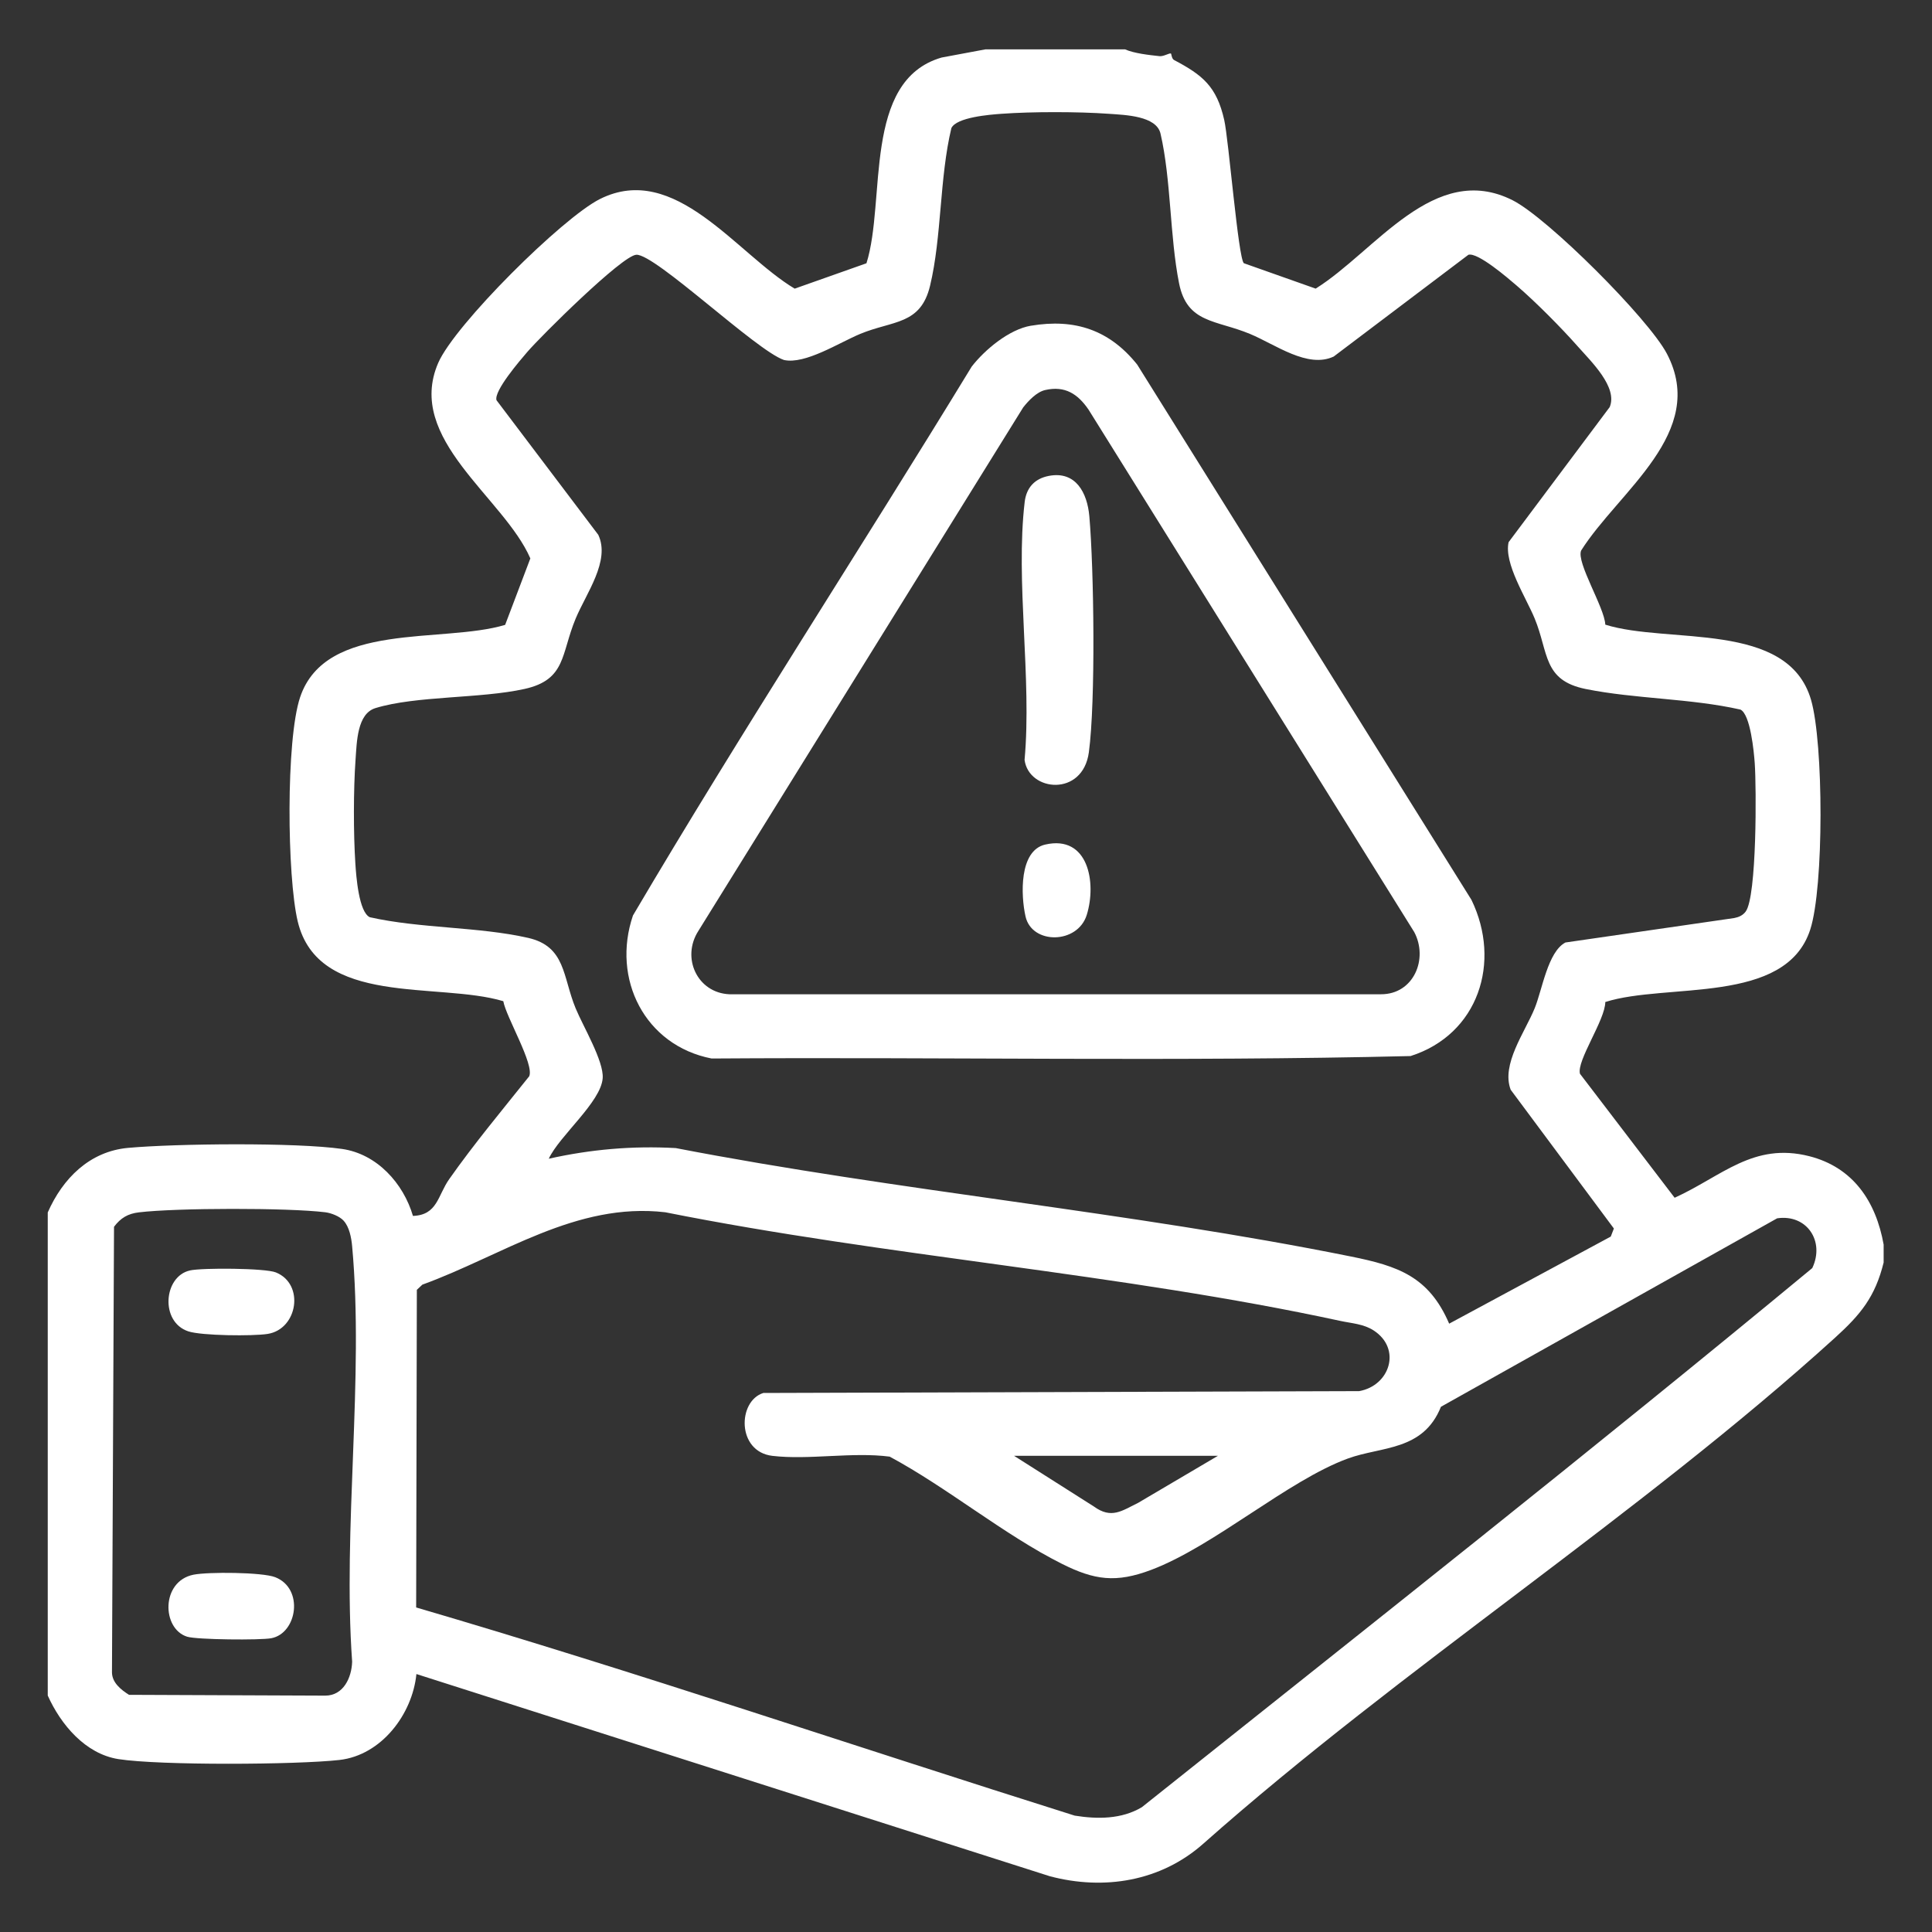
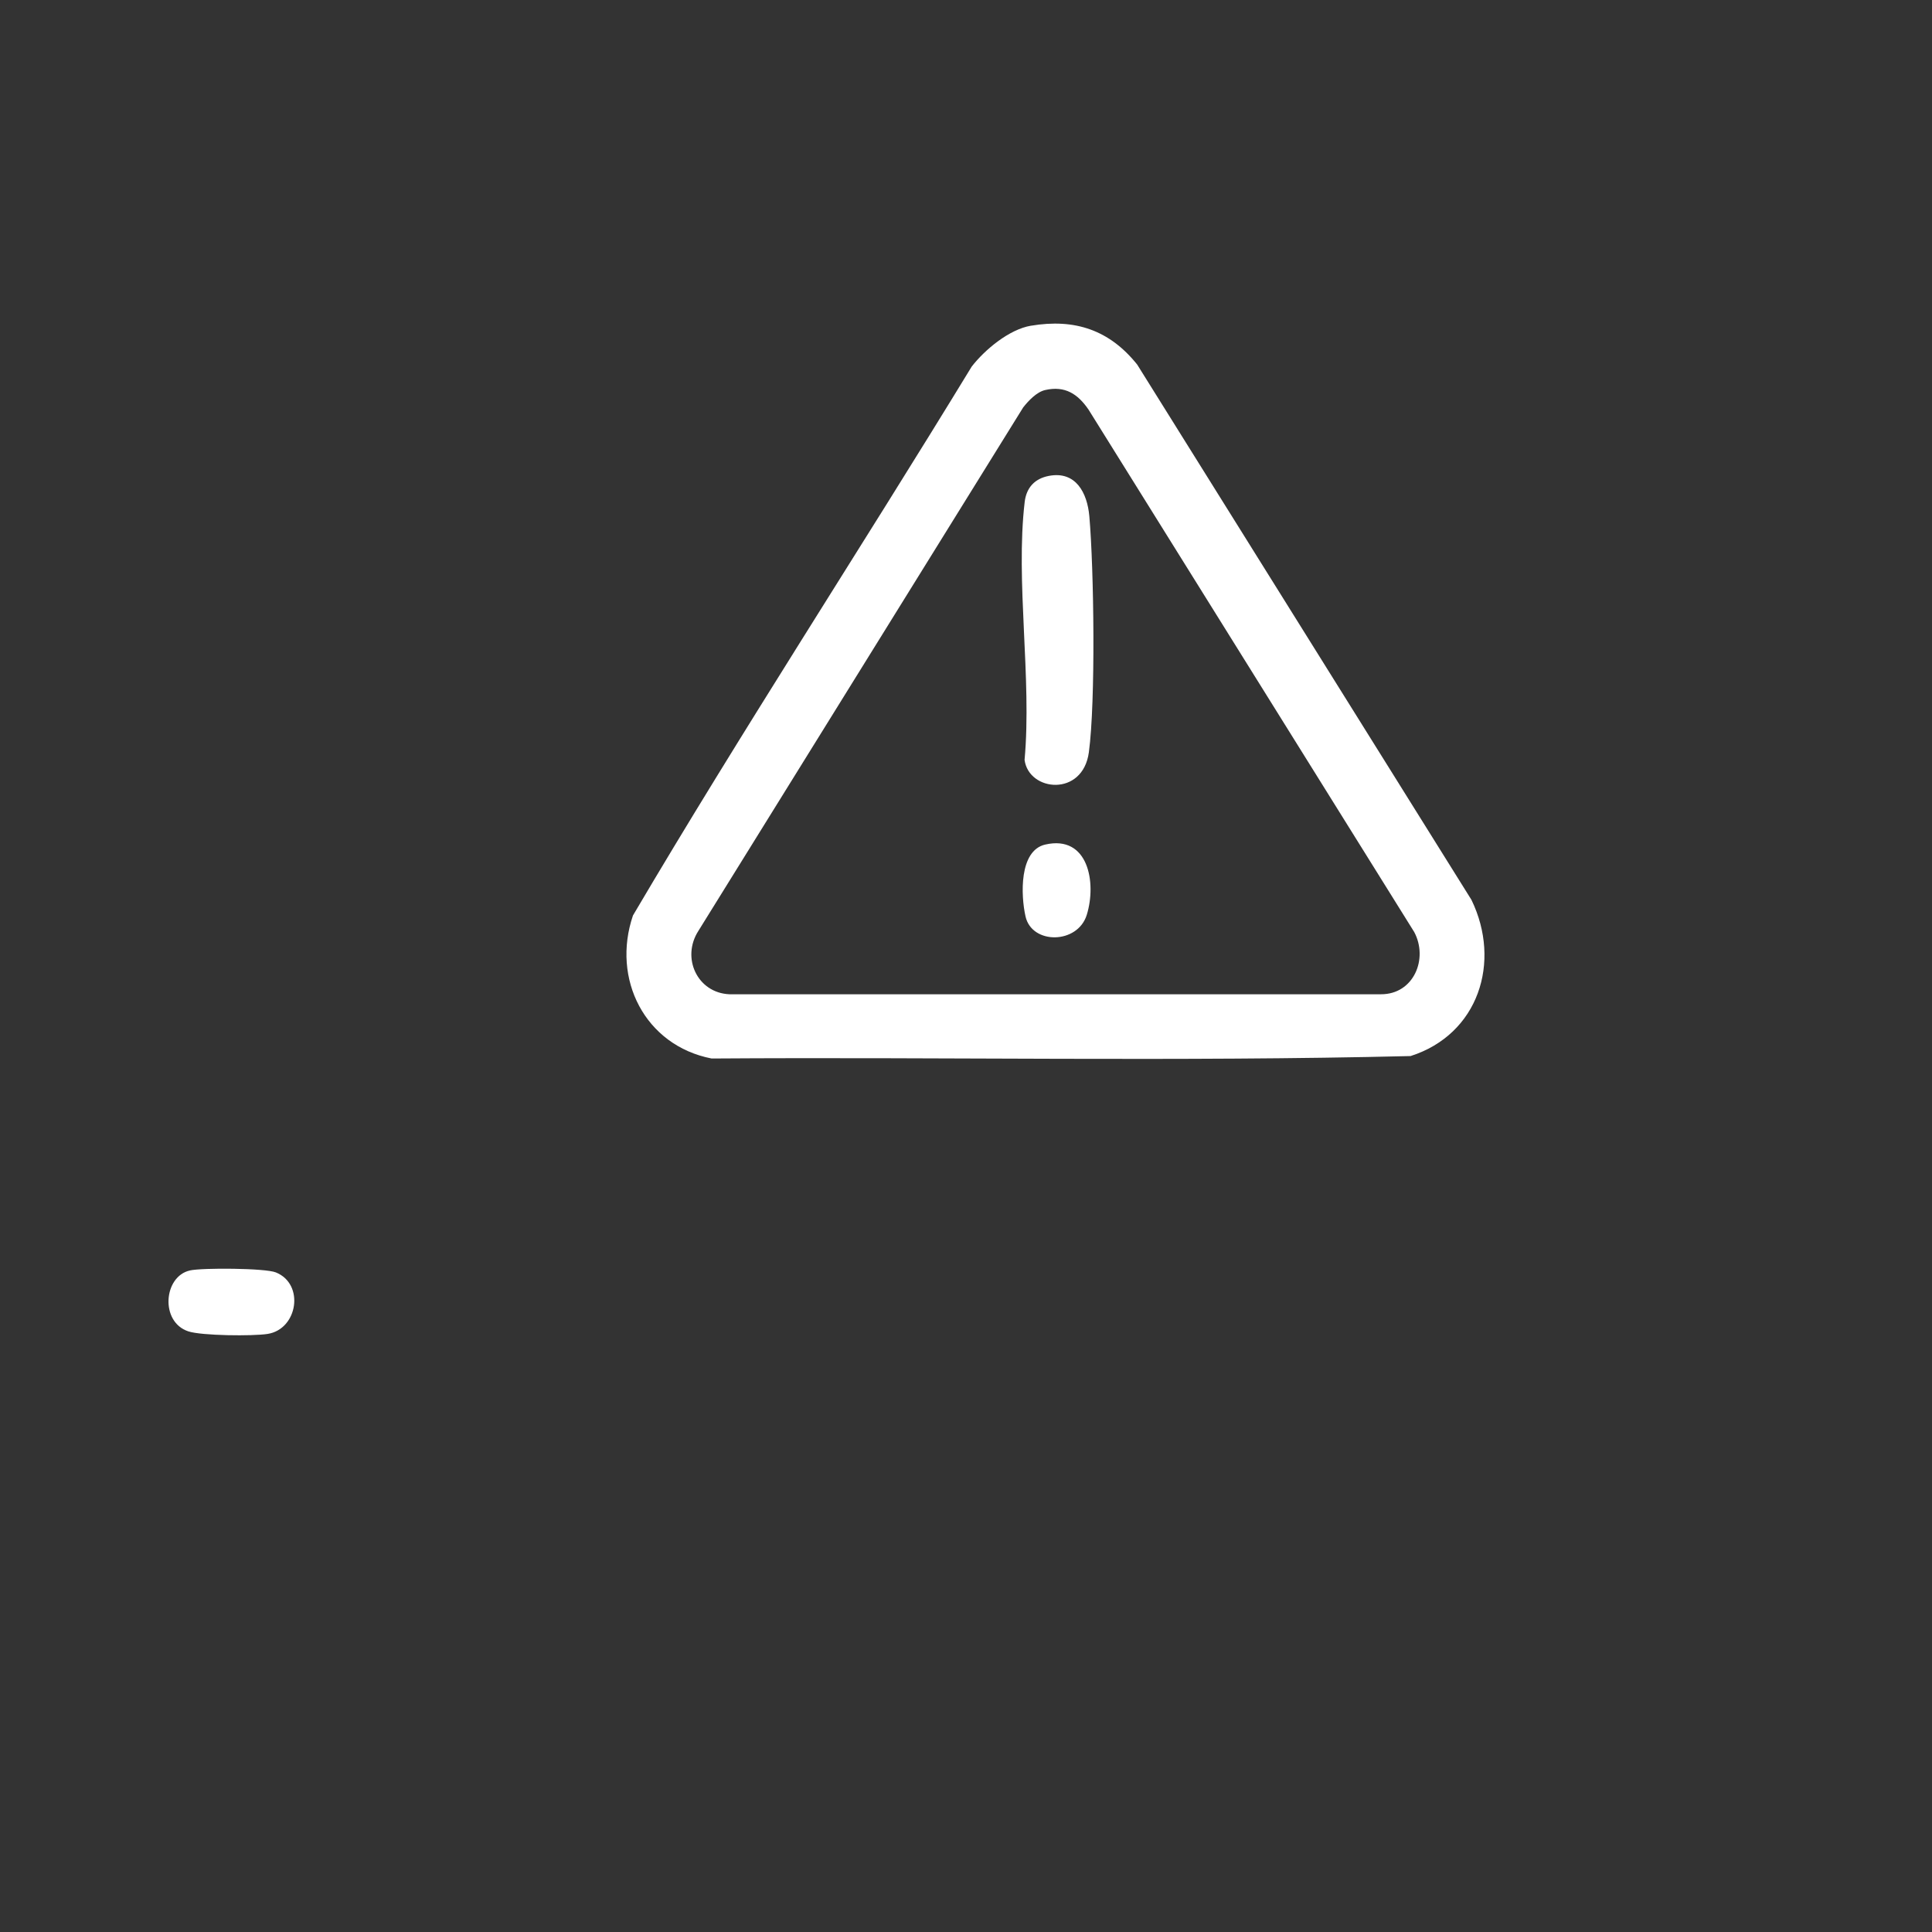
<svg xmlns="http://www.w3.org/2000/svg" id="a" data-name="Calque 1" width="67" height="67" viewBox="0 0 67 67">
  <rect x="0" y="0" width="67" height="67" fill="#333333" stroke="none" />
  <path d="M35.753,11.296c1.529-.257,2.726.152,3.683,1.346l11.593,18.565c1.047,2.158.242,4.665-2.111,5.416-8.062.197-16.164.029-24.241.085-2.313-.451-3.476-2.759-2.726-4.961,3.784-6.419,7.866-12.668,11.746-19.033.456-.589,1.301-1.292,2.056-1.419ZM36.246,13.526c-.297.068-.58.371-.763.603l-11.262,18.151c-.603.934-.039,2.15,1.071,2.2h22.6c1.133.003,1.647-1.228,1.152-2.158l-11.295-18.118c-.373-.545-.819-.834-1.503-.678Z" fill="#fff" />
  <g>
-     <path d="M39.012,1.71c.315.142.842.199,1.196.237.153.016.337-.114.4-.091.015.005.023.18.105.224.992.523,1.48.917,1.742,2.081.156.692.484,4.776.68,4.967l2.491.881c2.069-1.29,4.111-4.435,6.829-3.065,1.22.615,4.714,4.108,5.351,5.322,1.433,2.732-1.671,4.763-2.973,6.825-.177.41.816,1.988.837,2.571,2.174.686,6.33-.154,7.135,2.607.437,1.5.45,6.497-.028,7.969-.853,2.626-4.982,1.833-7.107,2.511,0,.618-1.001,2.038-.878,2.488l3.283,4.3c1.634-.743,2.726-1.933,4.667-1.442,1.525.387,2.315,1.573,2.581,3.066v.621c-.294,1.192-.798,1.803-1.679,2.603-6.773,6.149-15.025,11.444-21.914,17.552-1.471,1.306-3.44,1.628-5.323,1.129l-21.966-7.012c-.14,1.395-1.214,2.816-2.67,2.98-1.487.167-6.241.194-7.665-.03-1.148-.181-1.999-1.199-2.45-2.204v-16.754c.517-1.175,1.45-2.119,2.787-2.239,1.665-.15,5.82-.192,7.419.037,1.21.173,2.128,1.192,2.459,2.323.853-.032.853-.702,1.258-1.277.864-1.227,1.836-2.393,2.773-3.565.185-.408-.801-2.056-.898-2.605-2.268-.679-6.421.207-7.13-2.77-.369-1.55-.414-6.29.084-7.772.889-2.645,4.937-1.855,7.11-2.508l.874-2.305c-.922-2.12-4.341-4.139-3.195-6.78.574-1.324,4.304-5.03,5.61-5.684,2.605-1.303,4.739,1.906,6.752,3.109l2.489-.88c.685-2.172-.15-6.338,2.607-7.135l1.516-.283h4.84ZM55.86,42.883l.108-.279-3.579-4.813c-.335-.878.492-1.993.831-2.822.264-.645.455-1.961,1.067-2.284l5.853-.848c.159-.03.297-.091.397-.223.392-.519.374-4.321.316-5.142-.028-.402-.15-1.692-.494-1.864-1.73-.392-3.649-.367-5.367-.714-1.492-.301-1.28-1.256-1.772-2.448-.301-.728-1.068-1.908-.903-2.644l3.506-4.685c.288-.69-.644-1.58-1.11-2.107-.574-.65-1.46-1.542-2.115-2.105-.306-.263-1.349-1.162-1.675-1.07l-4.671,3.529c-.902.425-2.018-.415-2.901-.783-1.181-.493-2.184-.361-2.462-1.757-.325-1.633-.273-3.592-.643-5.19-.143-.619-1.224-.647-1.794-.688-1.065-.076-2.656-.077-3.721,0-.421.03-1.559.121-1.738.496-.414,1.728-.332,3.77-.739,5.467-.328,1.367-1.285,1.198-2.425,1.671-.727.302-1.909,1.068-2.644.903-.968-.332-4.46-3.68-5.117-3.649-.493.024-3.316,2.829-3.779,3.368-.262.305-1.164,1.353-1.071,1.676l3.53,4.669c.424.9-.414,2.019-.783,2.901-.515,1.231-.325,2.123-1.776,2.444-1.534.34-3.755.231-5.169.664-.636.195-.646,1.176-.69,1.792-.074,1.037-.074,2.564-.006,3.603.028.432.119,1.68.501,1.857,1.746.393,3.773.326,5.489.716,1.311.298,1.196,1.351,1.65,2.446.258.624.98,1.83.937,2.42-.06.829-1.503,2-1.87,2.793,1.459-.326,2.903-.452,4.404-.369,7.71,1.49,15.741,2.211,23.419,3.761,1.625.328,2.698.69,3.402,2.328l5.604-3.02ZM11.917,42.333c-.14-.153-.428-.267-.638-.293-1.302-.159-5.153-.153-6.461.003-.381.045-.633.193-.864.501l-.071,15.456c.005.355.315.601.591.775l6.803.028c.632.001.917-.622.935-1.175-.33-4.639.417-9.837,0-14.409-.026-.29-.096-.669-.295-.885ZM49.971,48.785c-.619,1.543-2.066,1.369-3.23,1.796-2.081.762-4.635,3.036-6.814,3.859-1.224.463-1.973.359-3.107-.211-2.001-1.005-3.968-2.641-5.966-3.714-1.295-.169-2.801.122-4.068-.027-1.242-.146-1.208-1.902-.314-2.181l20.662-.064c1.068-.19,1.479-1.468.505-2.103-.351-.229-.763-.247-1.157-.332-7.607-1.647-15.748-2.238-23.412-3.768-3.099-.359-5.65,1.503-8.422,2.51l-.192.18-.024,11.015c7.659,2.243,15.223,4.822,22.837,7.219.791.127,1.626.127,2.328-.291,7.773-6.199,15.595-12.362,23.251-18.697.444-.934-.193-1.878-1.218-1.726l-11.658,6.535ZM42.239,50.485h-7.074l2.77,1.759c.61.444.974.146,1.532-.125l2.772-1.634Z" fill="#fff" />
    <g>
      <path d="M6.585,44.058c.43-.096,2.612-.082,2.982.068,1.005.405.759,1.968-.285,2.133-.516.081-2.288.064-2.752-.089-.987-.326-.858-1.908.055-2.111Z" fill="#fff" />
-       <path d="M6.711,54.609c.503-.101,2.384-.089,2.834.087,1.004.393.763,1.945-.136,2.116-.378.072-2.583.053-2.92-.053-.883-.277-.911-1.922.221-2.15Z" fill="#fff" />
    </g>
  </g>
  <g>
    <path d="M36.376,16.503c.932-.177,1.329.587,1.401,1.399.161,1.837.221,6.424-.016,8.185-.21,1.558-2.083,1.368-2.23.266.257-2.823-.32-6.188.004-8.945.058-.494.345-.811.841-.905Z" fill="#fff" />
    <path d="M36.246,29.289c1.495-.345,1.787,1.318,1.443,2.435-.315,1.025-1.905,1.039-2.125.056-.164-.732-.225-2.282.682-2.491Z" fill="#fff" />
  </g>
</svg>